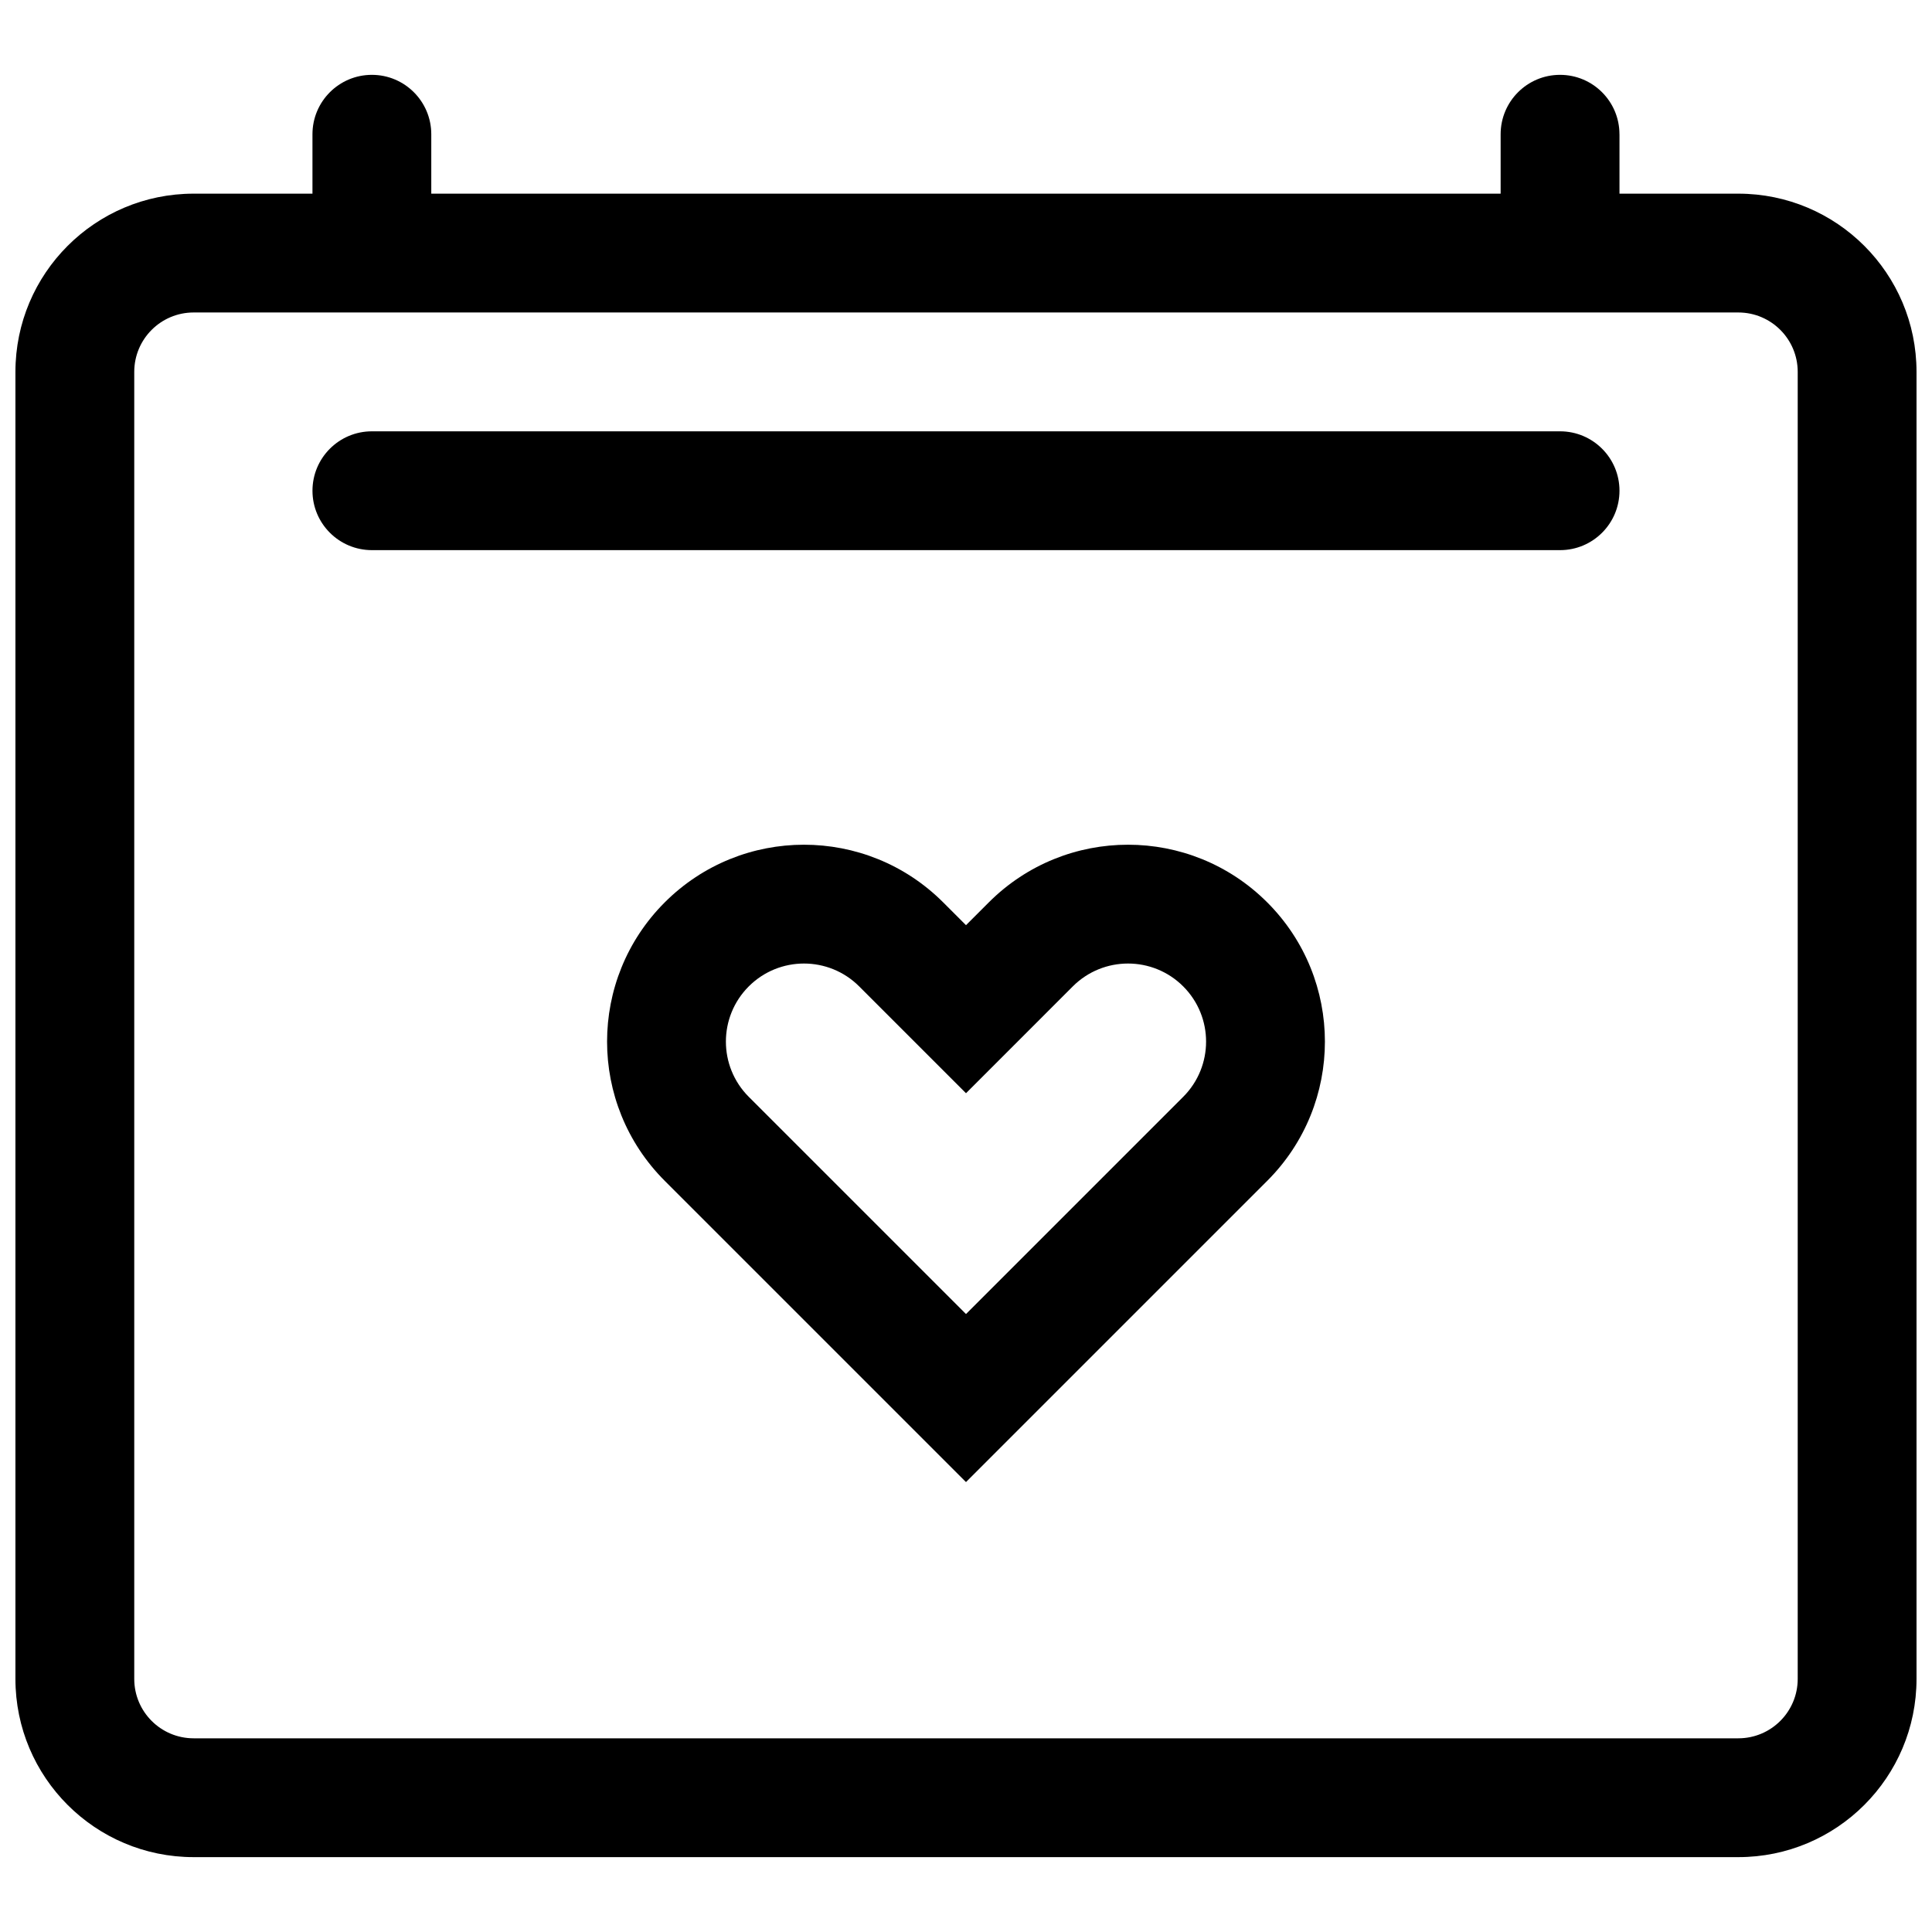
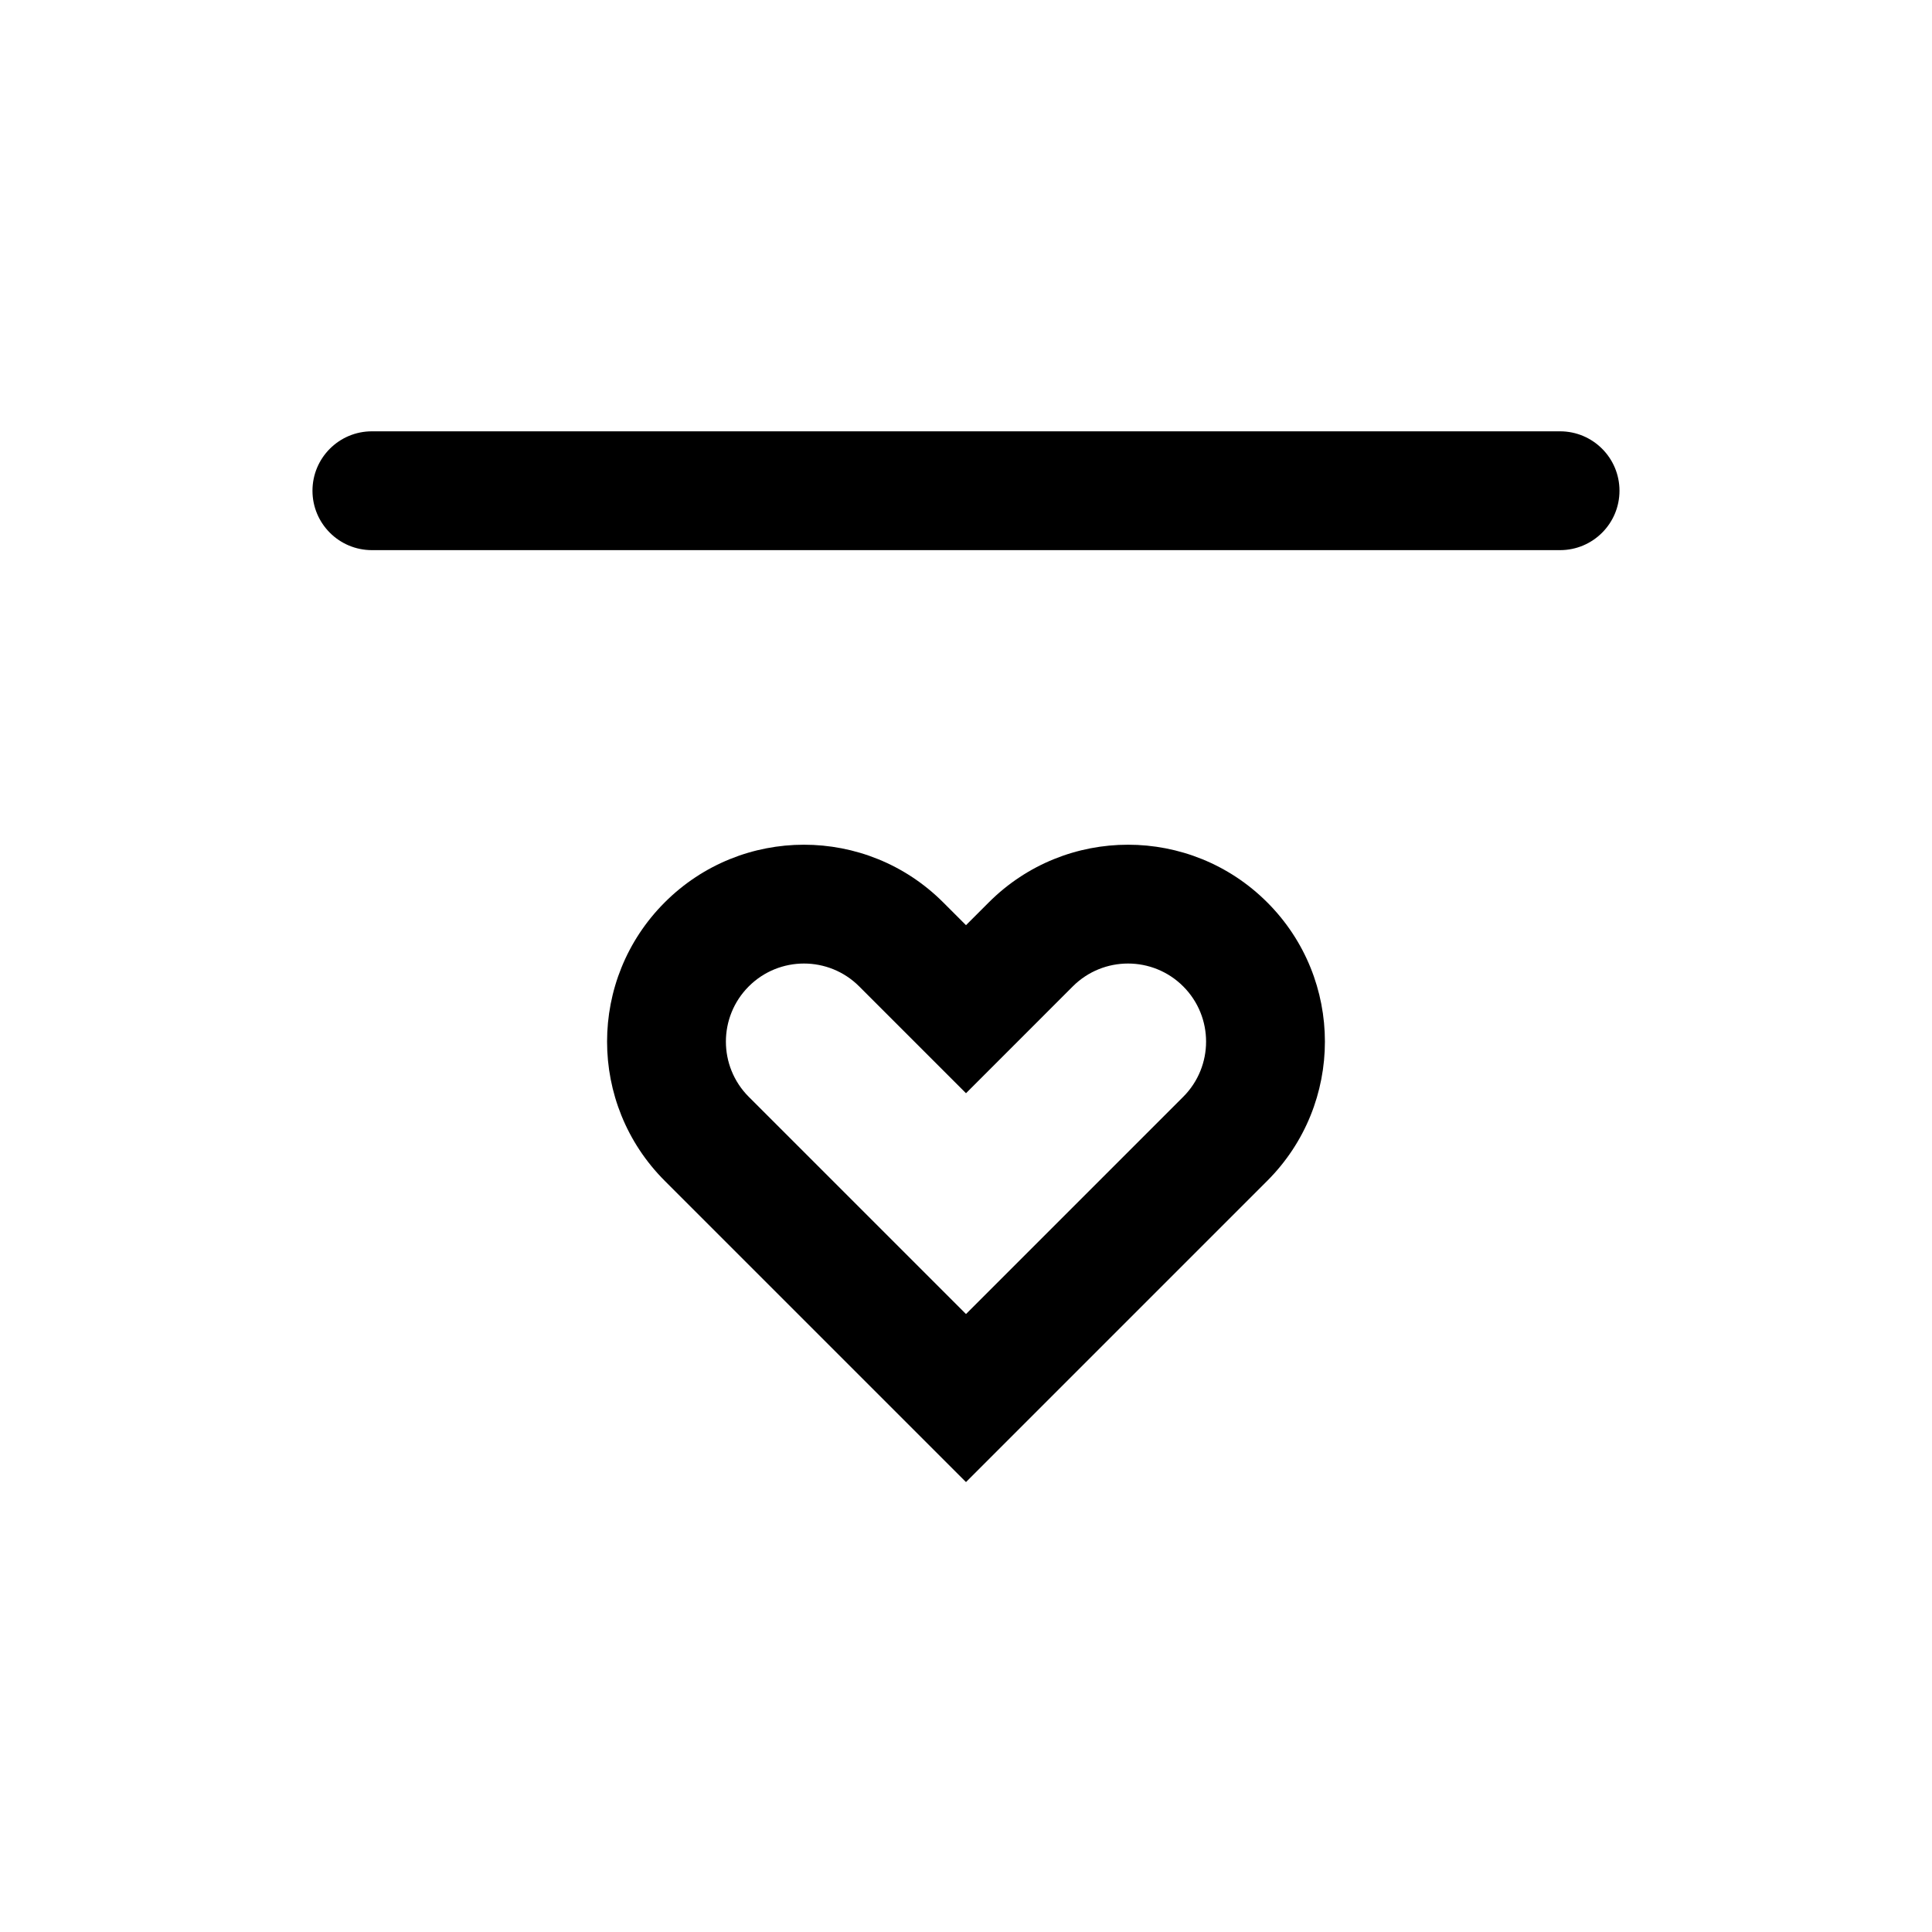
<svg xmlns="http://www.w3.org/2000/svg" width="800px" height="800px" version="1.1" viewBox="144 144 512 512">
  <defs>
    <clipPath id="a">
-       <path d="m148.09 163h503.81v474h-503.81z" />
-     </clipPath>
+       </clipPath>
  </defs>
  <path d="m573.18 274.05c0-8.695-7.051-15.746-15.746-15.746h-314.88c-8.695 0-15.746 7.051-15.746 15.746s7.051 15.742 15.746 15.742h314.88c8.695 0 15.746-7.047 15.746-15.742z" />
  <path d="m479.83 383.14c-20.375-20.375-53.414-20.375-73.789 0l-6.043 6.043-6.043-6.043c-20.379-20.375-53.414-20.375-73.793 0-20.375 20.375-20.375 53.414 0 73.793l79.836 79.832 79.832-79.832c20.379-20.379 20.379-53.418 0-73.793zm-51.527 22.266c8.082-8.078 21.184-8.078 29.262 0 8.078 8.082 8.078 21.18 0 29.262l-57.566 57.566-57.57-57.566c-8.078-8.082-8.078-21.18 0-29.262 8.082-8.078 21.18-8.078 29.262 0l28.309 28.309z" fill-rule="evenodd" />
  <g clip-path="url(#a)">
-     <path d="m573.18 179.58v15.742h31.488c26.086 0 47.23 21.148 47.23 47.234v346.37c0 26.086-21.145 47.234-47.23 47.234h-409.35c-26.082 0-47.23-21.148-47.23-47.234v-346.37c0-26.086 21.148-47.234 47.23-47.234h31.488v-15.742c0-8.695 7.051-15.746 15.746-15.746 8.695 0 15.742 7.051 15.742 15.746v15.742h283.39v-15.742c0-8.695 7.047-15.746 15.742-15.746s15.746 7.051 15.746 15.746zm-377.86 47.23c-8.695 0-15.742 7.051-15.742 15.746v346.37c0 8.695 7.047 15.746 15.742 15.746h409.35c8.695 0 15.742-7.051 15.742-15.746v-346.37c0-8.695-7.047-15.746-15.742-15.746z" fill-rule="evenodd" />
+     <path d="m573.18 179.58v15.742h31.488c26.086 0 47.23 21.148 47.23 47.234v346.37c0 26.086-21.145 47.234-47.23 47.234h-409.35c-26.082 0-47.23-21.148-47.23-47.234v-346.37c0-26.086 21.148-47.234 47.23-47.234h31.488v-15.742c0-8.695 7.051-15.746 15.746-15.746 8.695 0 15.742 7.051 15.742 15.746v15.742h283.39c0-8.695 7.047-15.746 15.742-15.746s15.746 7.051 15.746 15.746zm-377.86 47.23c-8.695 0-15.742 7.051-15.742 15.746v346.37c0 8.695 7.047 15.746 15.742 15.746h409.35c8.695 0 15.742-7.051 15.742-15.746v-346.37c0-8.695-7.047-15.746-15.742-15.746z" fill-rule="evenodd" />
  </g>
</svg>